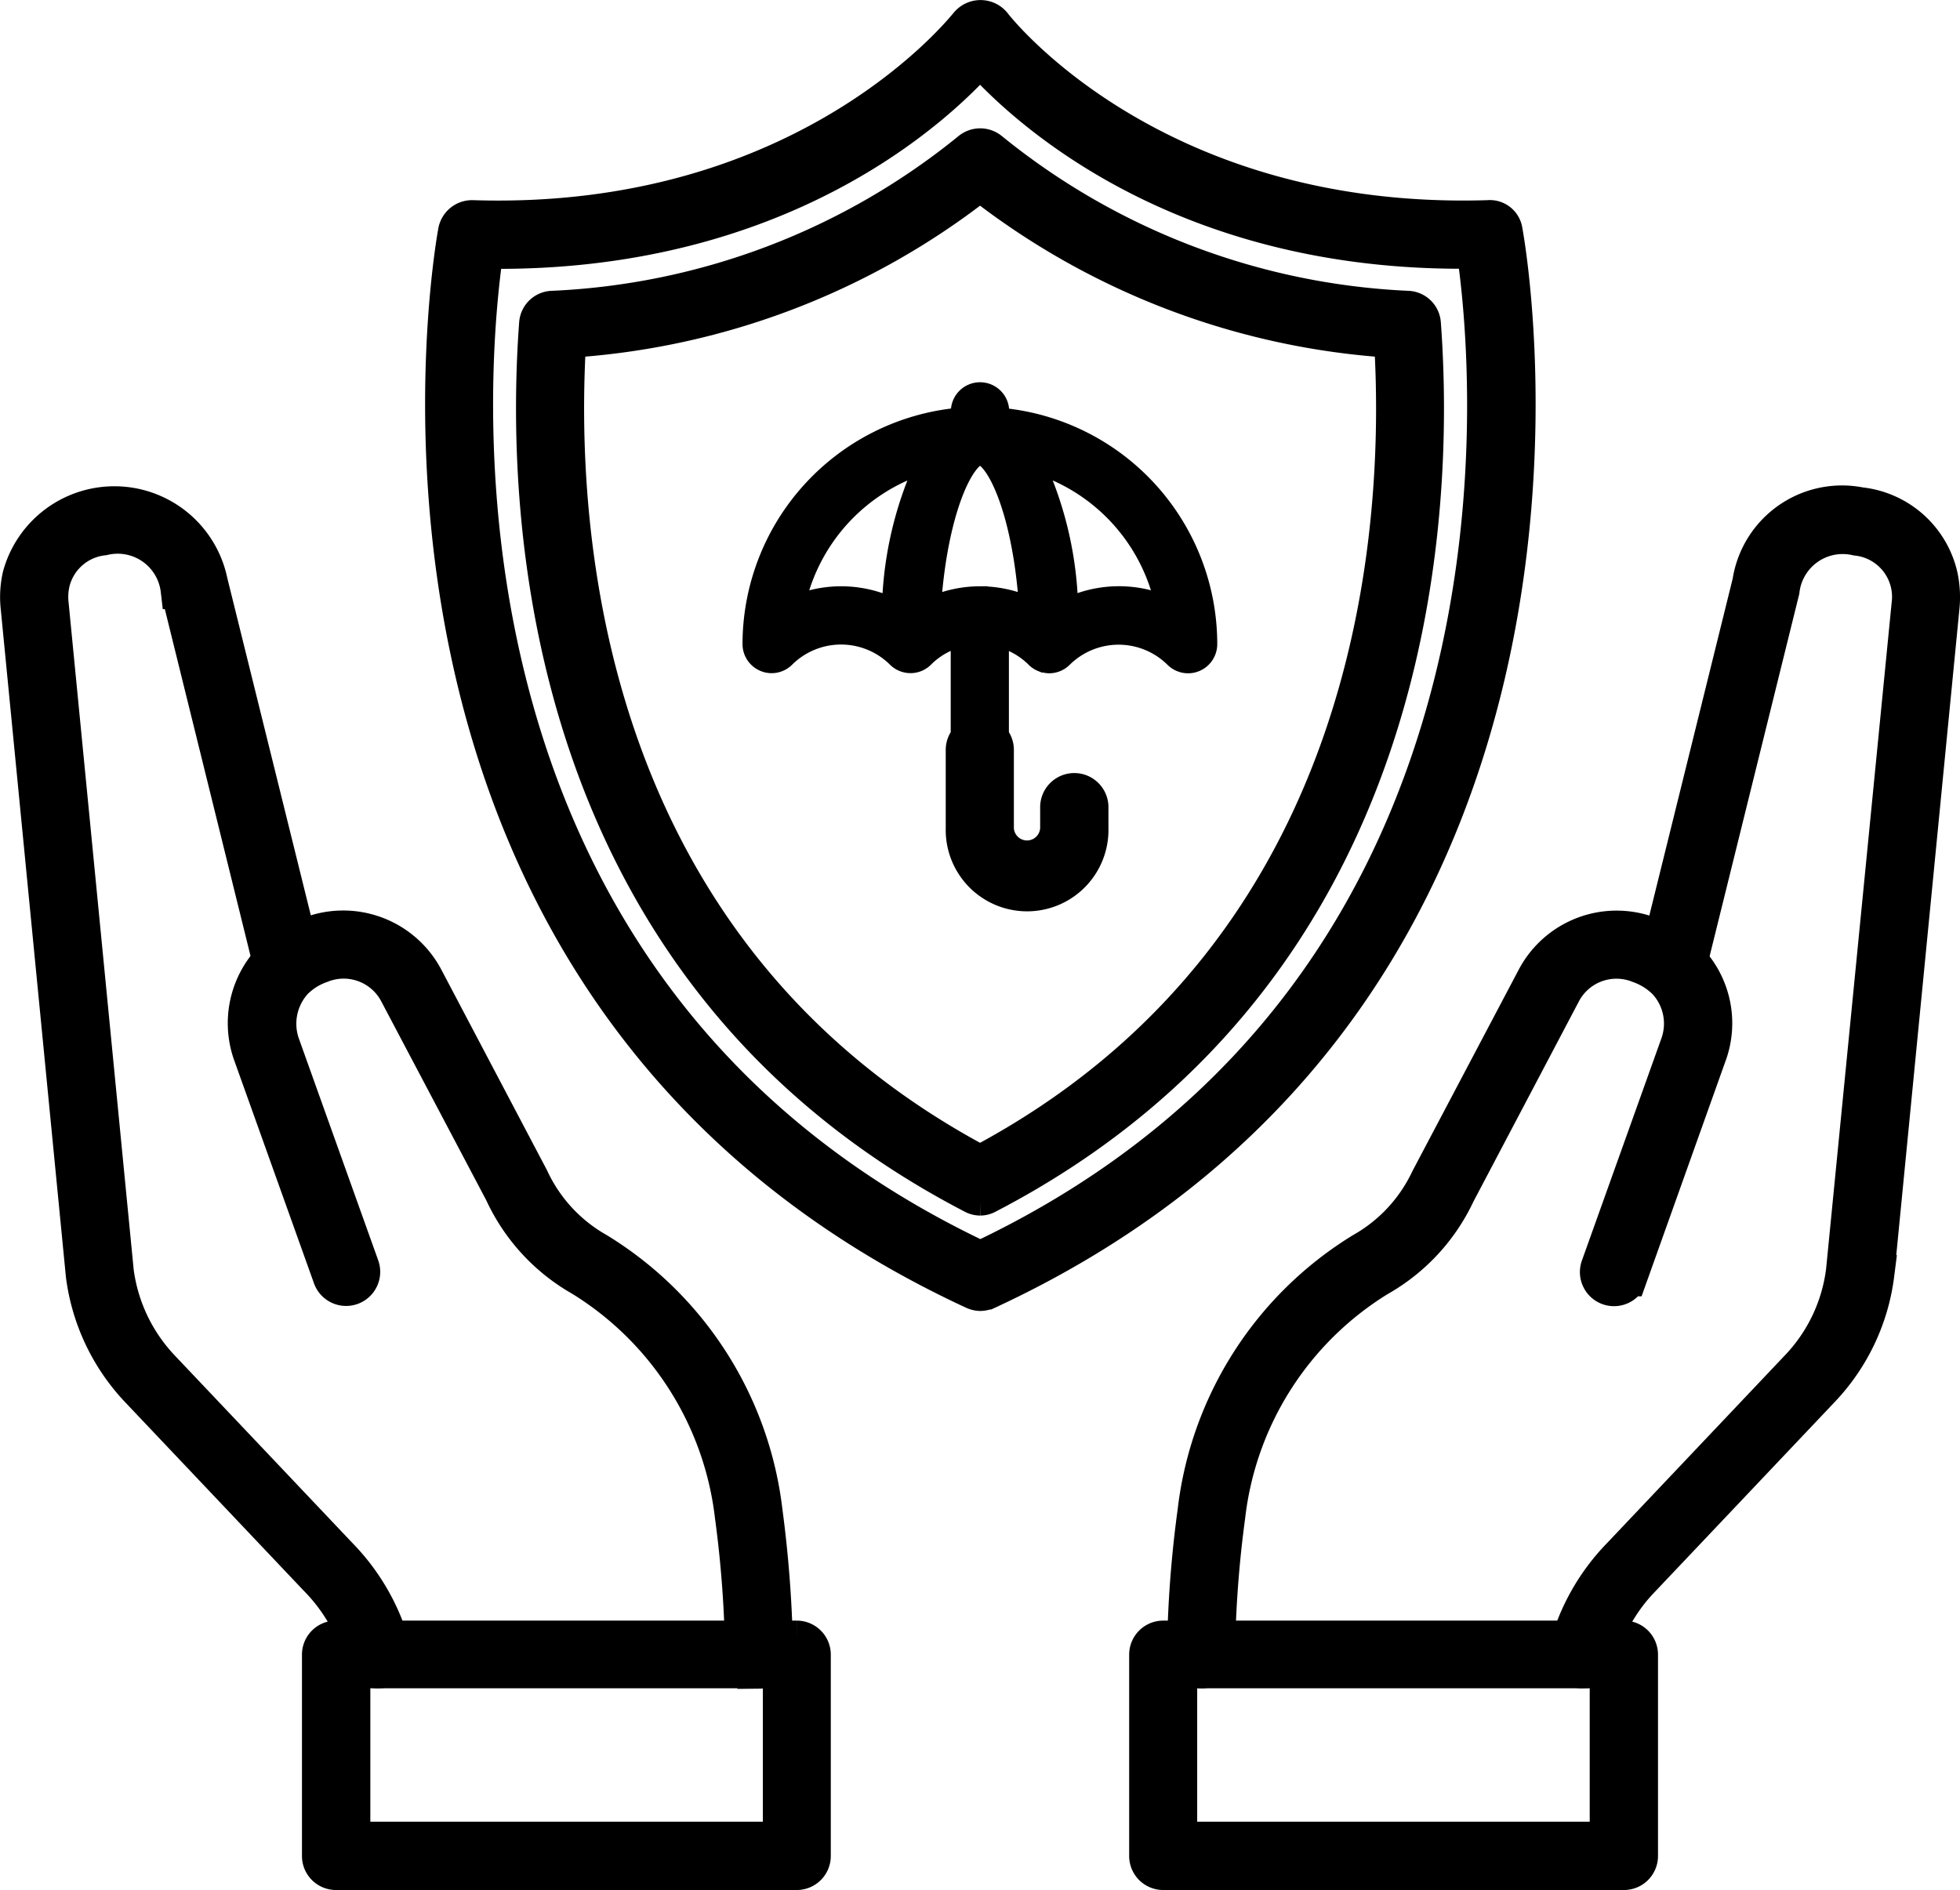
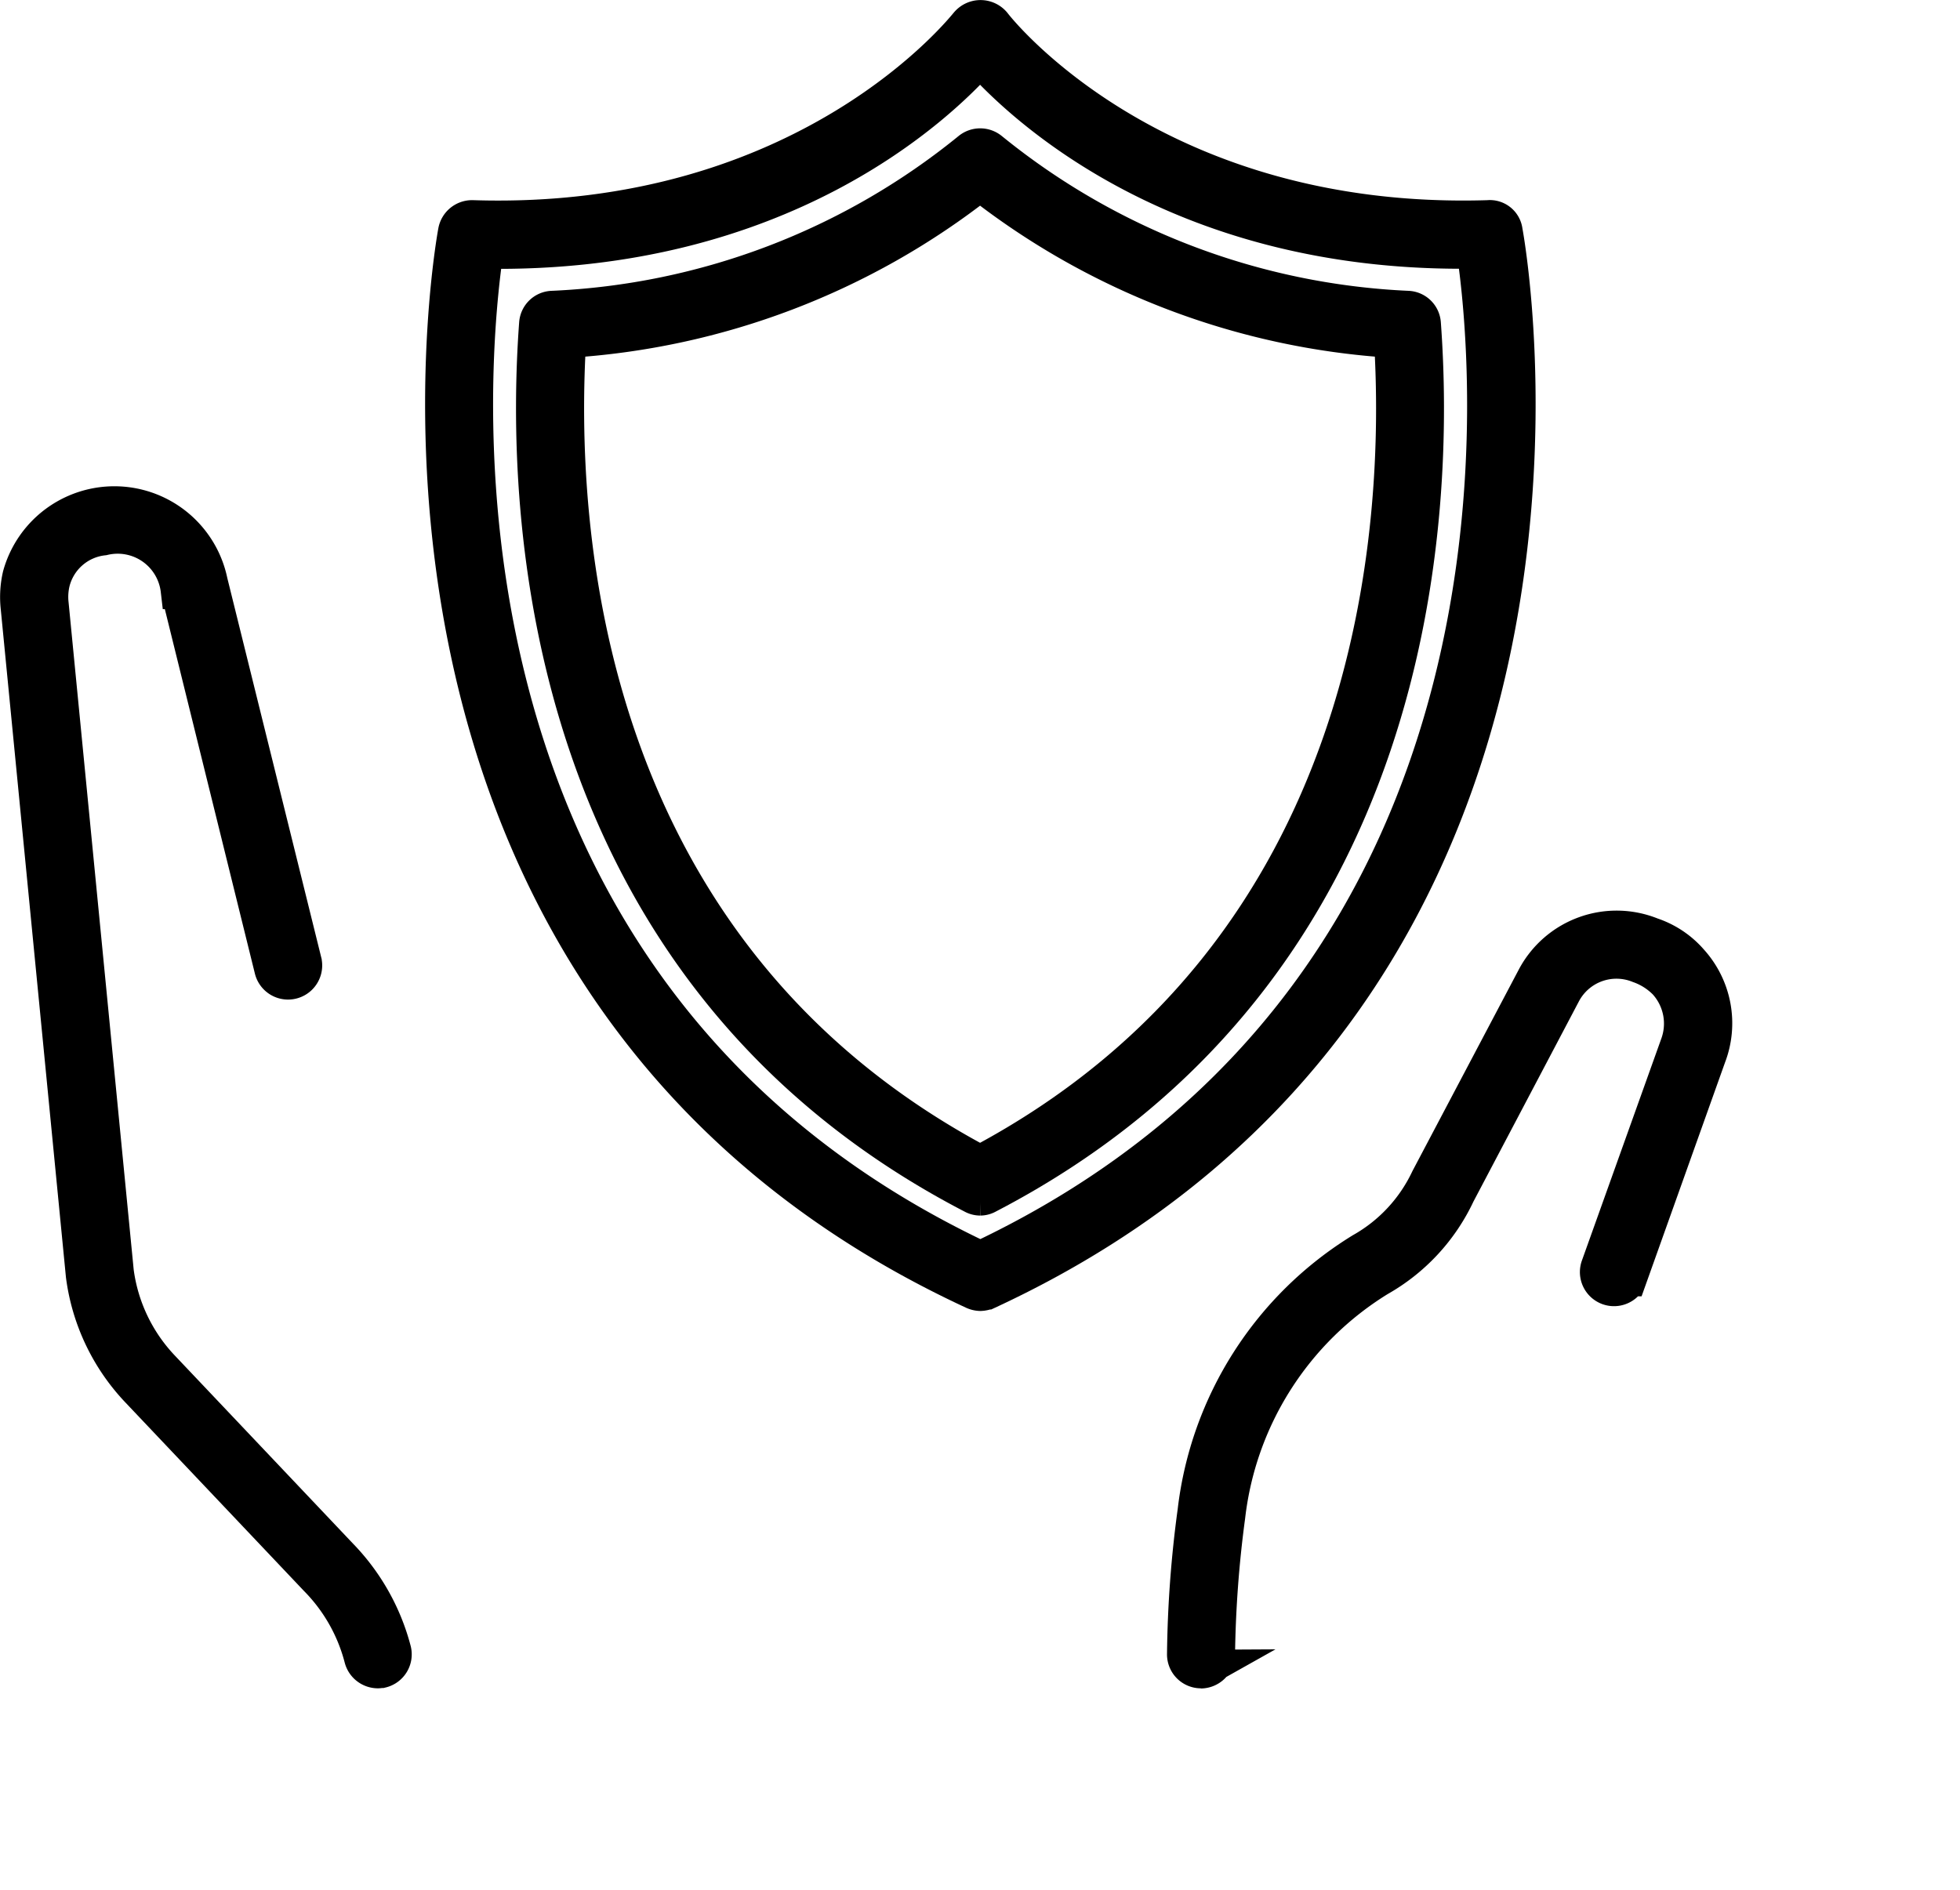
<svg xmlns="http://www.w3.org/2000/svg" width="50.798" height="48.991" viewBox="0 0 50.798 48.991">
  <g id="Groupe_1" data-name="Groupe 1" transform="translate(-1154.579 -911.307)">
    <g id="noun-hand-holding-4073367" transform="translate(1155.08 911.807)">
      <path id="Tracé_12" data-name="Tracé 12" d="M79.294,182.161a.39.39,0,0,1-.373-.288,4.6,4.6,0,0,0-1.183-2.085l-4.622-4.879a5.274,5.274,0,0,1-1.408-2.957L70.019,154.64a2.43,2.43,0,0,1,.047-.809,2.49,2.49,0,0,1,4.84.164l2.435,9.835a.385.385,0,0,1-.747.187l-2.428-9.828a1.625,1.625,0,0,0-1.992-1.393A1.574,1.574,0,0,0,70.812,154a1.712,1.712,0,0,0-.031.553l1.689,17.313a4.507,4.507,0,0,0,1.2,2.513l4.622,4.879a5.485,5.485,0,0,1,1.369,2.428.383.383,0,0,1-.28.467c-.024,0-.055.008-.086.008Z" transform="translate(-70.003 -139.399)" stroke="#000" stroke-width="1" />
-       <path id="Tracé_13" data-name="Tracé 13" d="M149.678,294.675a.375.375,0,0,1-.381-.373,29.592,29.592,0,0,0-.265-3.595,8.406,8.406,0,0,0-3.937-6.186,4.9,4.9,0,0,1-2.039-2.218l-2.731-5.174a1.6,1.6,0,0,0-2.015-.732,1.841,1.841,0,0,0-.669.412,1.653,1.653,0,0,0-.358,1.7l2.054,5.742a.384.384,0,1,1-.724.257l-2.054-5.742a2.369,2.369,0,0,1,.49-2.451,2.219,2.219,0,0,1,.965-.63,2.376,2.376,0,0,1,2.98,1.082l2.739,5.2a4.194,4.194,0,0,0,1.743,1.891,9.147,9.147,0,0,1,4.311,6.738,31.145,31.145,0,0,1,.272,3.688.386.386,0,0,1-.382.4Z" transform="translate(-130.506 -251.913)" stroke="#000" stroke-width="1" />
-       <path id="Tracé_14" data-name="Tracé 14" d="M170.346,488.544H158.4a.382.382,0,0,1-.381-.381v-5.221a.382.382,0,0,1,.381-.381h11.944a.382.382,0,0,1,.381.381v5.221A.382.382,0,0,1,170.346,488.544Zm-11.555-.771h11.173v-4.458H158.791Z" transform="translate(-150.194 -440.554)" stroke="#000" stroke-width="1" />
-       <path id="Tracé_15" data-name="Tracé 15" d="M521.593,182.164a.2.2,0,0,1-.093-.016.4.4,0,0,1-.28-.467,5.488,5.488,0,0,1,1.369-2.428l4.614-4.871a4.464,4.464,0,0,0,1.206-2.529l1.7-17.282a1.576,1.576,0,0,0-1.4-1.766,1.628,1.628,0,0,0-1.984,1.4l-2.428,9.812a.385.385,0,0,1-.467.28.391.391,0,0,1-.28-.467L525.982,154a2.371,2.371,0,0,1,2.809-1.969,2.346,2.346,0,0,1,2.031,1.79,2.559,2.559,0,0,1,.047.833l-1.689,17.282a5.253,5.253,0,0,1-1.416,2.972l-4.614,4.871a4.624,4.624,0,0,0-1.183,2.093.389.389,0,0,1-.373.288Z" transform="translate(-481.086 -139.402)" stroke="#000" stroke-width="1" />
      <path id="Tracé_16" data-name="Tracé 16" d="M410.49,294.746a.379.379,0,0,1-.381-.389,29.614,29.614,0,0,1,.272-3.688,9.142,9.142,0,0,1,4.3-6.738,4.2,4.2,0,0,0,1.735-1.867l2.755-5.221a2.368,2.368,0,0,1,2.98-1.082,2.271,2.271,0,0,1,1,.669,2.351,2.351,0,0,1,.451,2.42l-2.046,5.735a.384.384,0,0,1-.724-.257l2.054-5.742a1.633,1.633,0,0,0-.319-1.665,1.845,1.845,0,0,0-.708-.451,1.6,1.6,0,0,0-2.015.732l-2.739,5.2a4.9,4.9,0,0,1-2.031,2.194,8.384,8.384,0,0,0-3.937,6.186,29.66,29.66,0,0,0-.265,3.595.393.393,0,0,1-.389.373Z" transform="translate(-379.864 -251.984)" stroke="#000" stroke-width="1" />
-       <path id="Tracé_17" data-name="Tracé 17" d="M411.416,488.544H399.472a.382.382,0,0,1-.381-.381v-5.221a.382.382,0,0,1,.381-.381h11.944a.382.382,0,0,1,.381.381v5.221A.382.382,0,0,1,411.416,488.544Zm-11.562-.771h11.173v-4.458H399.854Z" transform="translate(-369.827 -440.554)" stroke="#000" stroke-width="1" />
      <path id="Tracé_18" data-name="Tracé 18" d="M207.774,43.154a.417.417,0,0,1-.163-.039c-16.994-7.882-13.429-27.249-13.391-27.443a.389.389,0,0,1,.373-.311h.016c8.738.28,12.815-5,12.862-5.042a.4.4,0,0,1,.615,0c.039.055,4.093,5.314,12.854,5.042a.352.352,0,0,1,.389.311c.039.195,3.6,19.569-13.383,27.443a.5.5,0,0,1-.172.039ZM194.92,16.139c-.381,2.506-2.233,19.087,12.854,26.206,15.087-7.12,13.22-23.7,12.839-26.206h-.381c-7.415,0-11.376-3.774-12.465-5-1.1,1.245-5.174,5.128-12.846,5Z" transform="translate(-182.867 -10.173)" stroke="#000" stroke-width="1" />
      <path id="Tracé_19" data-name="Tracé 19" d="M231.922,74.761a.364.364,0,0,1-.179-.047c-11.259-5.844-11.632-17.733-11.275-22.573a.377.377,0,0,1,.358-.35,18.441,18.441,0,0,0,10.847-4.124.387.387,0,0,1,.49,0A18.486,18.486,0,0,0,243,51.791a.377.377,0,0,1,.358.35c.358,4.84-.016,16.729-11.267,22.573a.354.354,0,0,1-.171.047ZM221.208,52.53c-.3,4.855.272,15.873,10.707,21.413,10.434-5.532,11.01-16.558,10.707-21.413a19.217,19.217,0,0,1-10.707-4.077A19.193,19.193,0,0,1,221.208,52.53Z" transform="translate(-207.015 -44.253)" stroke="#000" stroke-width="1" />
    </g>
    <g id="noun-umbrella-4475722" transform="translate(1174.325 921.715)">
-       <path id="Tracé_20" data-name="Tracé 20" d="M117.916,13.878v-.387a.256.256,0,1,0-.512,0v.385a5.661,5.661,0,0,0-5.4,5.644.255.255,0,0,0,.157.236.251.251,0,0,0,.278-.056,2.3,2.3,0,0,1,3.238,0,.258.258,0,0,0,.183.075h0a.249.249,0,0,0,.185-.083,2.284,2.284,0,0,1,1.355-.645v2.931a.381.381,0,0,0-.129.284V24.3a1.609,1.609,0,1,0,3.217,0V23.75a.385.385,0,1,0-.77,0V24.3a.841.841,0,0,1-1.681,0V22.262a.381.381,0,0,0-.129-.284V19.051a2.292,2.292,0,0,1,1.355.643.248.248,0,0,0,.093.065c.008,0,.018,0,.026.006a.262.262,0,0,0,.067.014h0a.258.258,0,0,0,.183-.075,2.3,2.3,0,0,1,3.238,0,.258.258,0,0,0,.181.075.247.247,0,0,0,.1-.02.257.257,0,0,0,.157-.236,5.652,5.652,0,0,0-5.4-5.644Zm-.242,4.646-.014,0-.014,0a2.793,2.793,0,0,0-1.518.456c.093-2.663.849-4.594,1.532-4.6h0c.681,0,1.437,1.933,1.53,4.6a2.8,2.8,0,0,0-1.518-.456Zm-5.126.439a5.155,5.155,0,0,1,4.151-4.491,9.19,9.19,0,0,0-1.082,4.522,2.813,2.813,0,0,0-3.068-.03Zm7.156.03a9.209,9.209,0,0,0-1.081-4.522,5.15,5.15,0,0,1,4.151,4.493,2.813,2.813,0,0,0-3.07.028Z" transform="translate(-112.006 -13.235)" stroke="#000" stroke-width="1" />
-     </g>
+       </g>
  </g>
</svg>